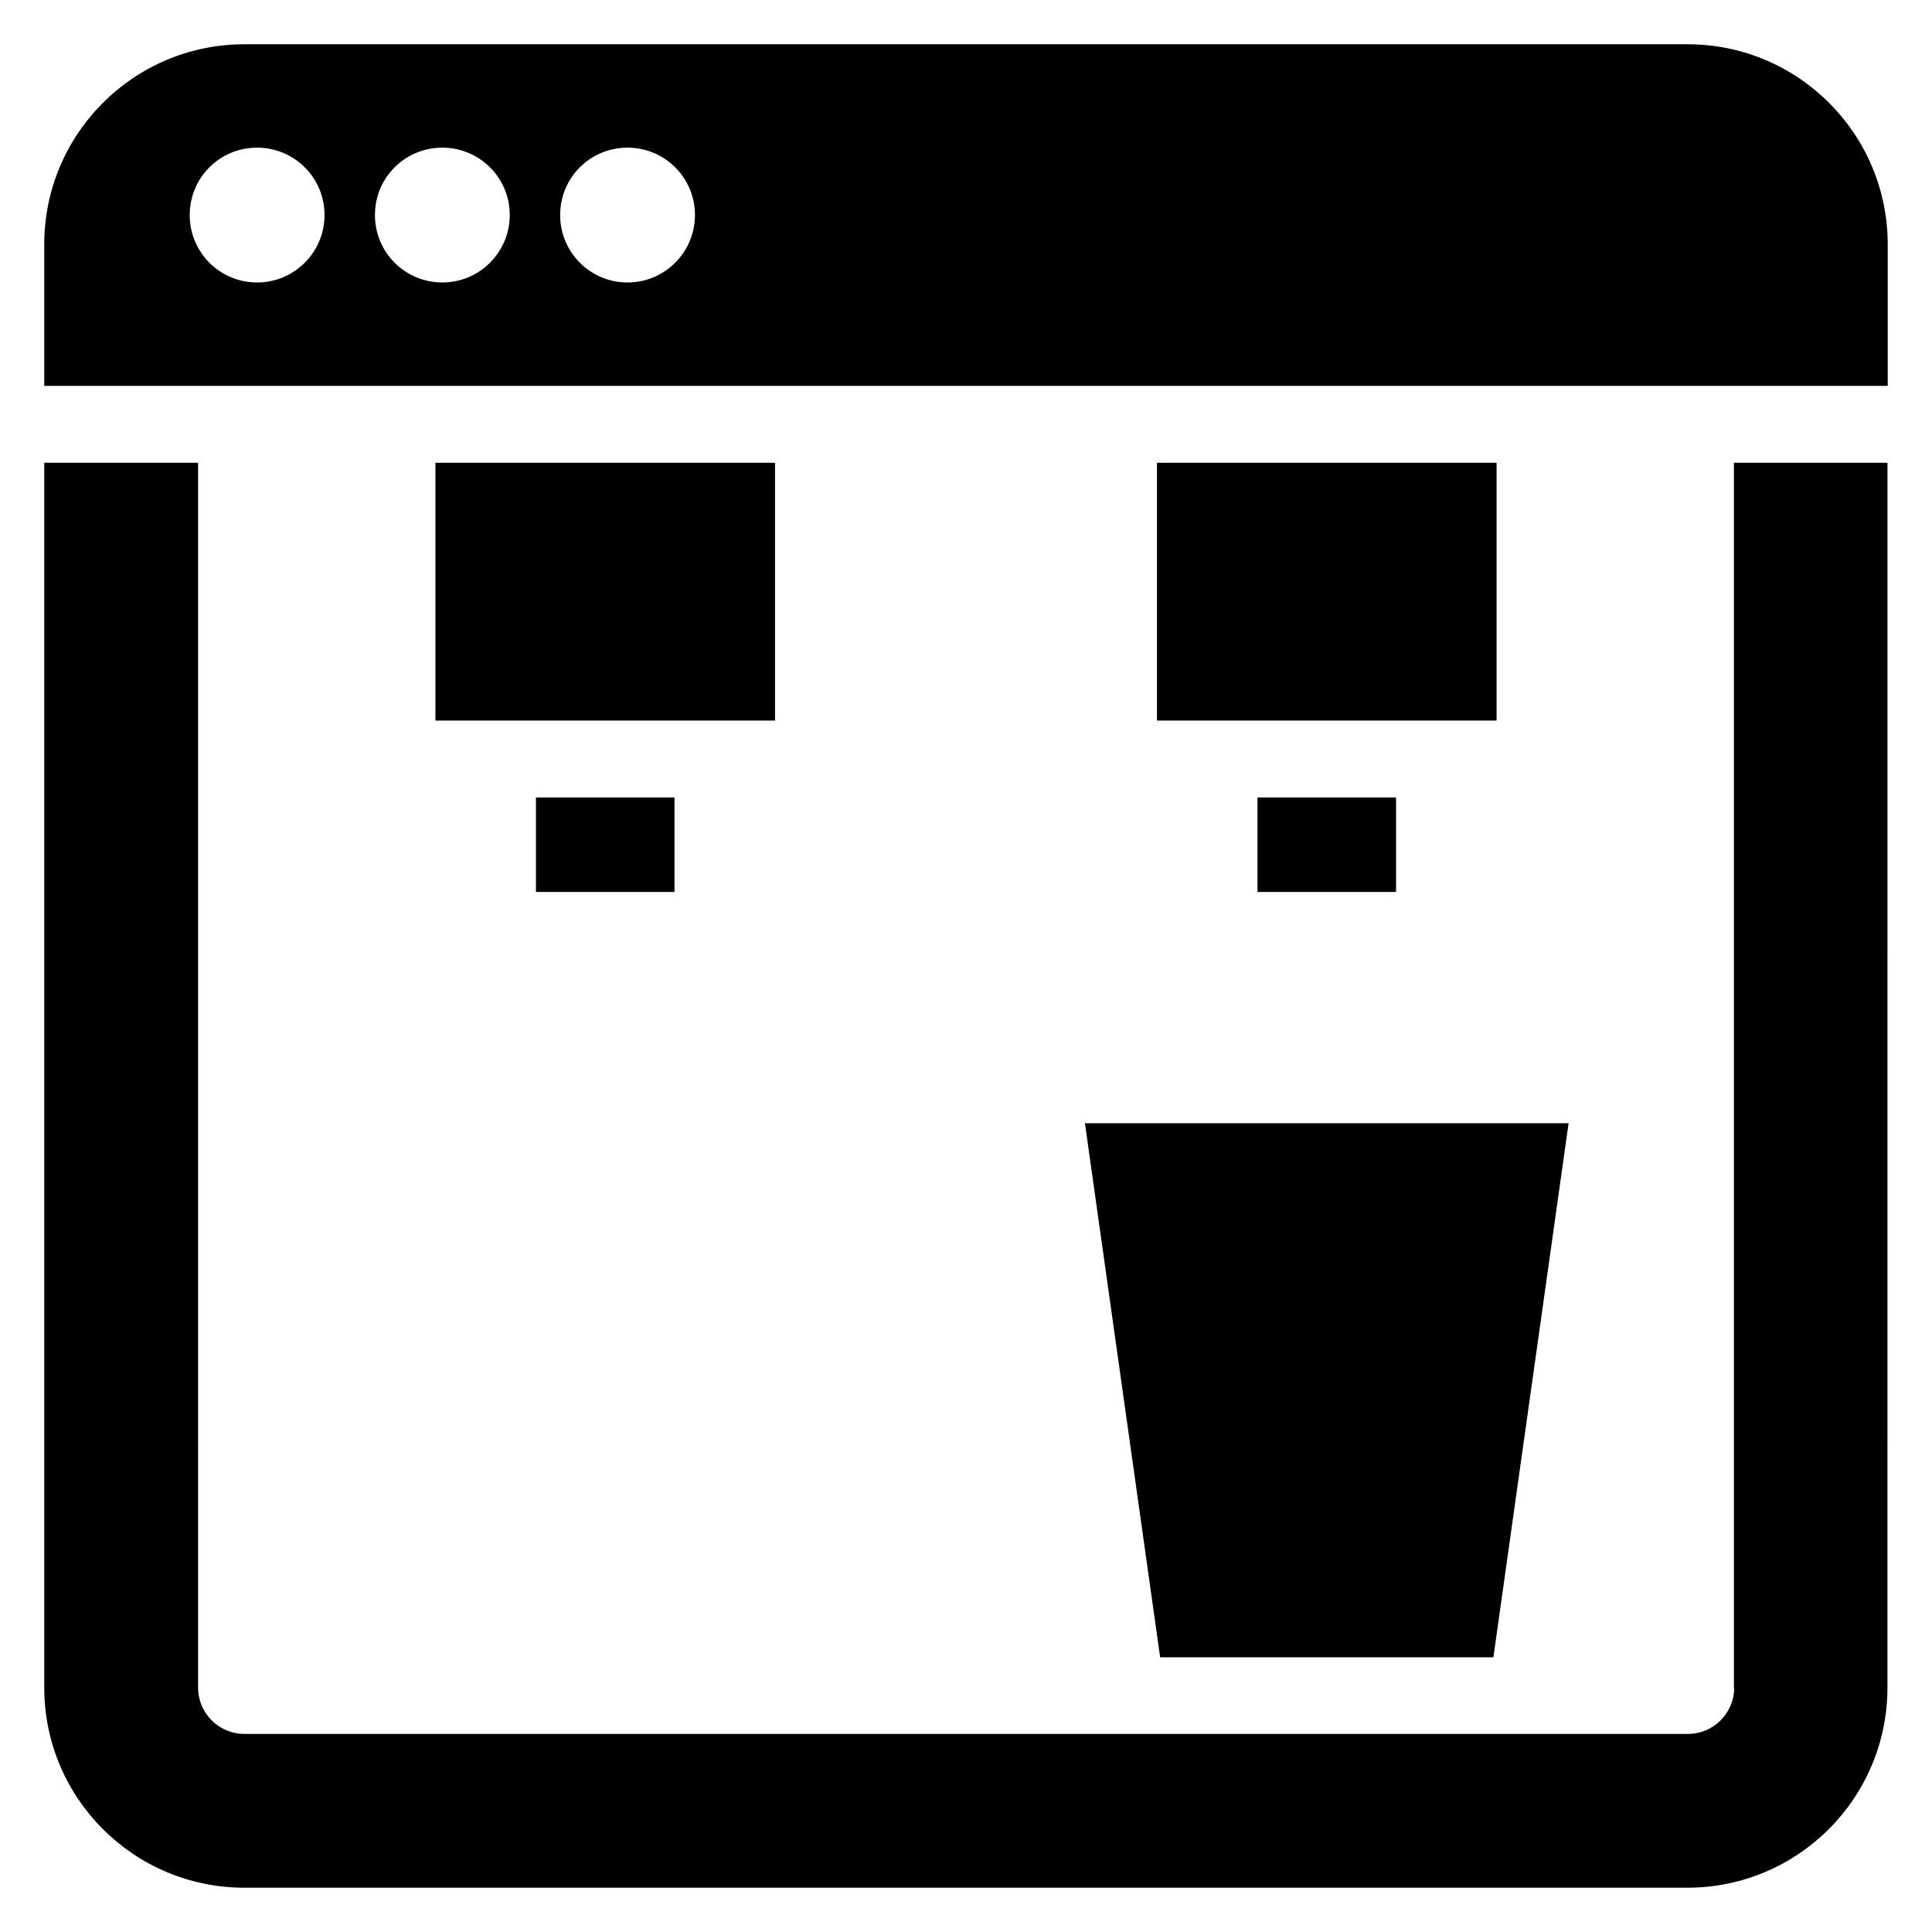
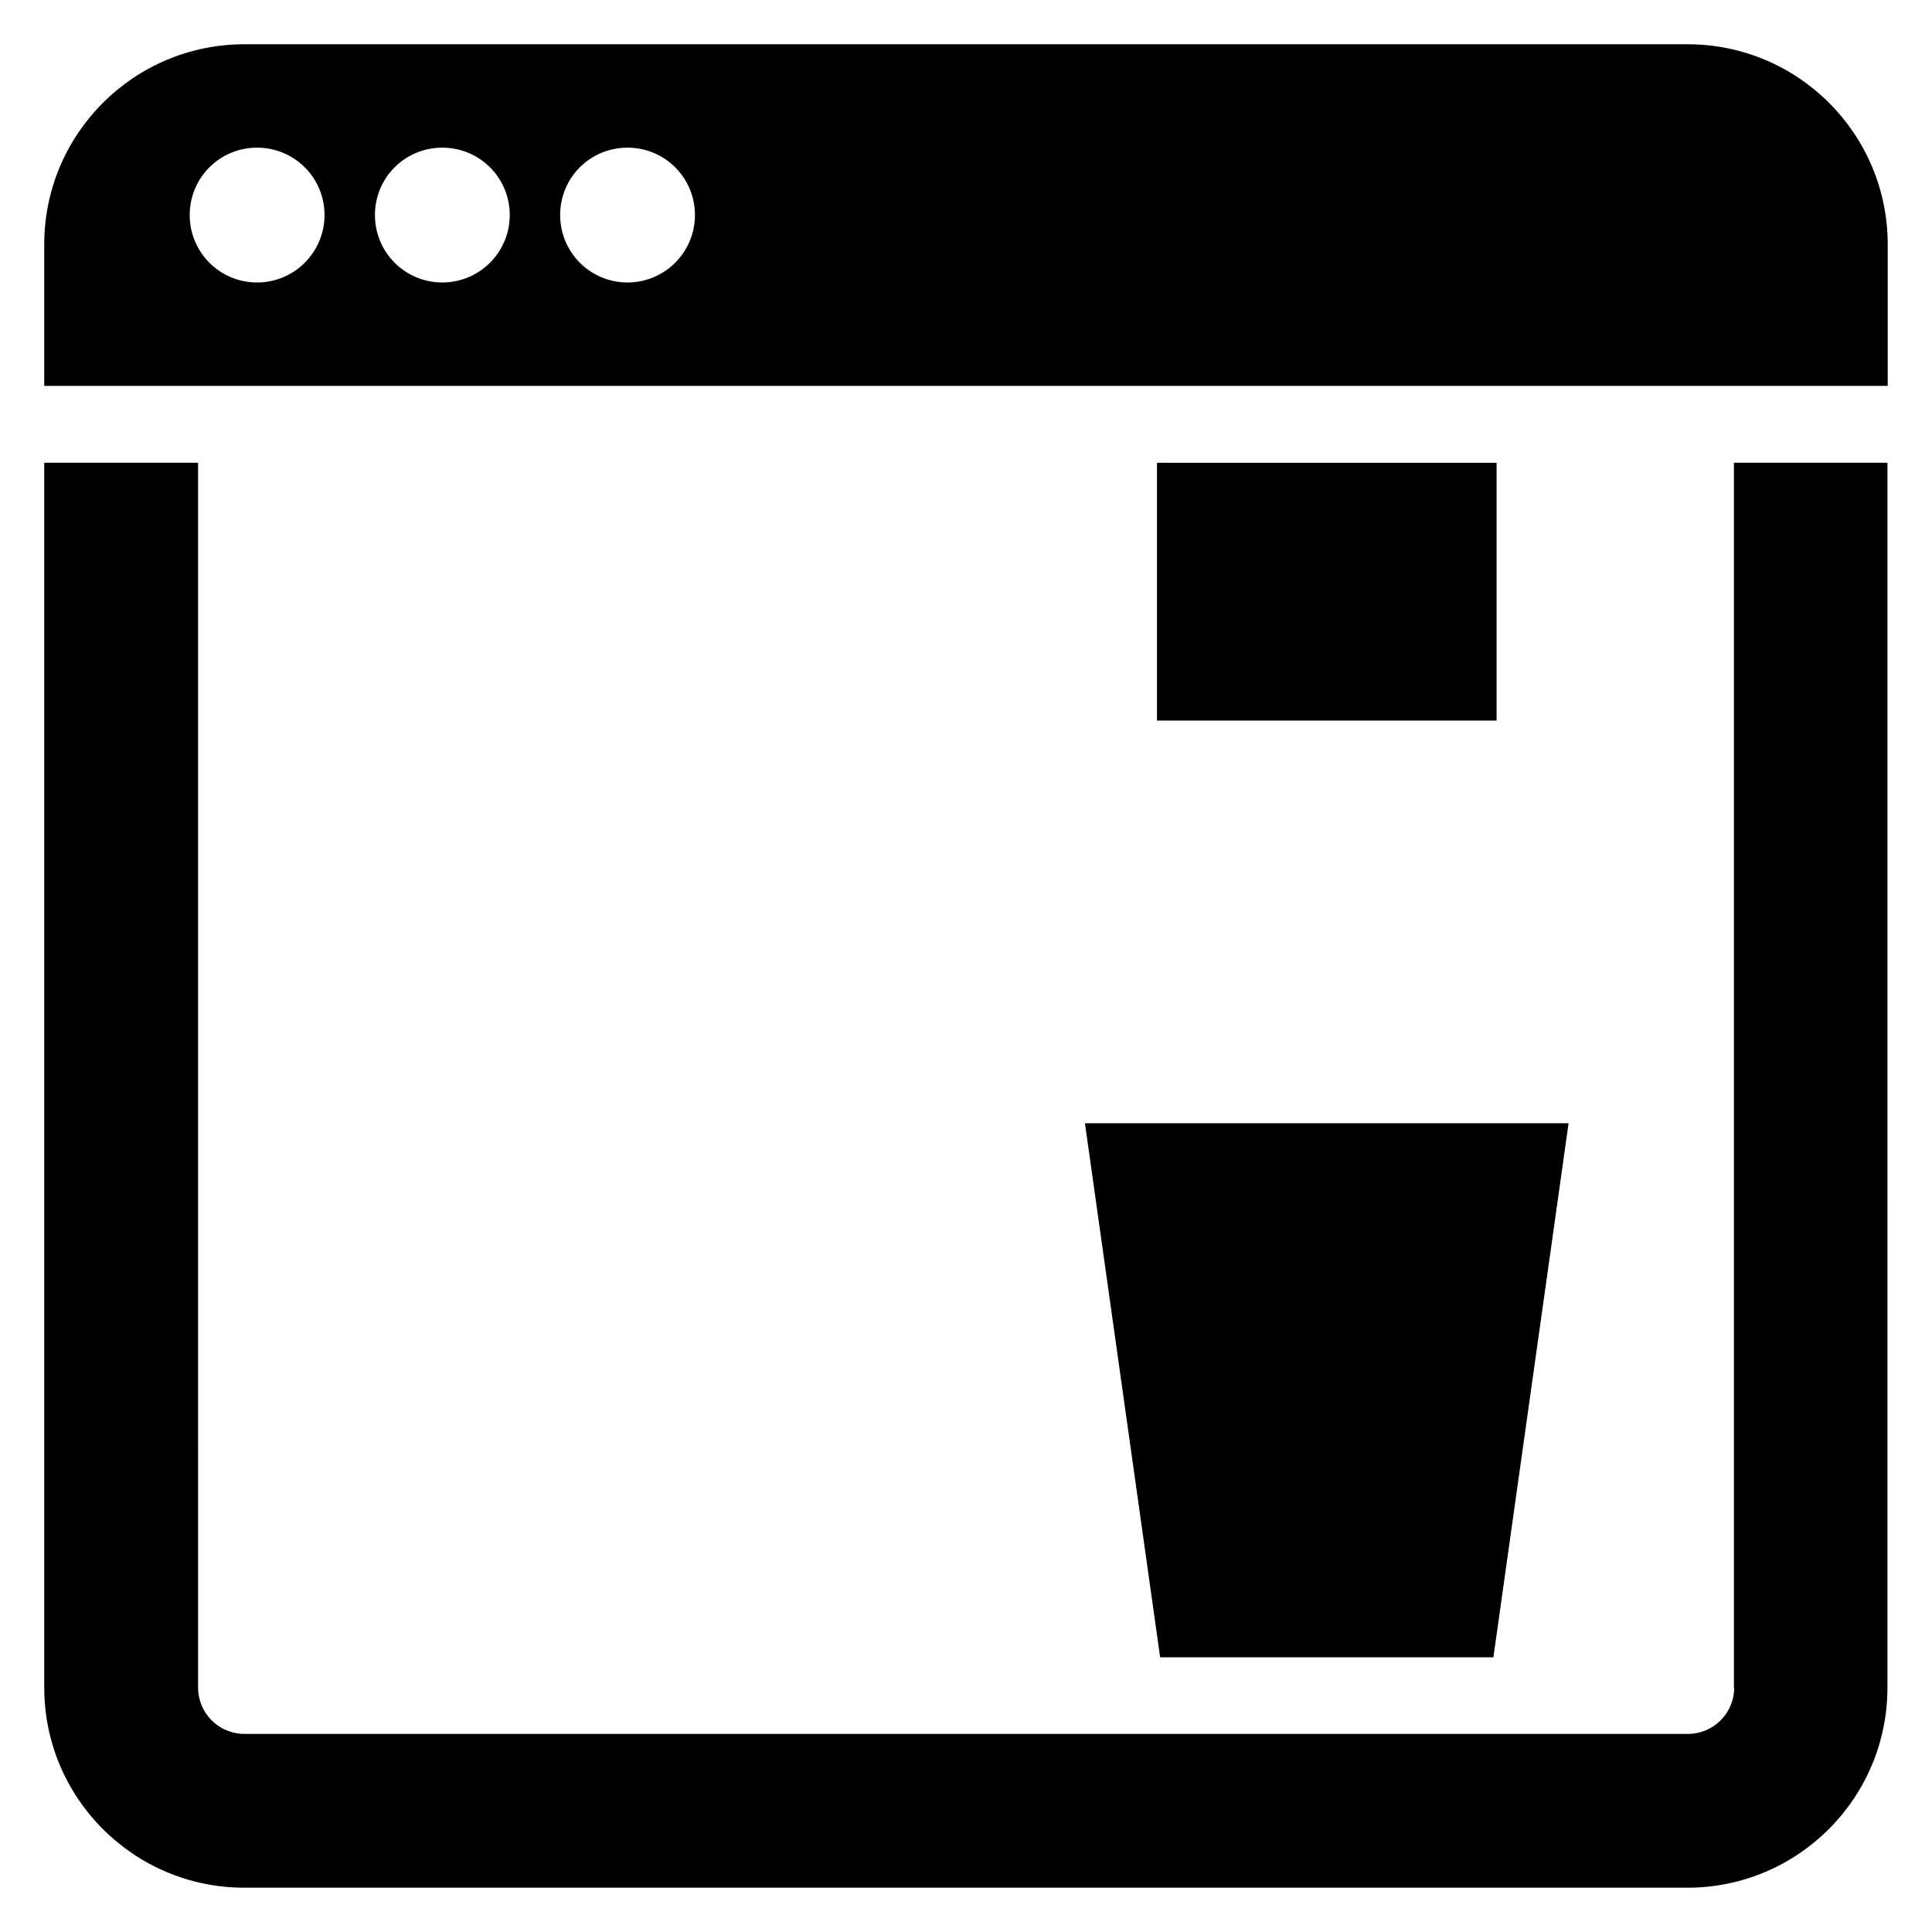
<svg xmlns="http://www.w3.org/2000/svg" fill="#000000" width="800px" height="800px" version="1.1" viewBox="144 144 512 512">
  <g>
-     <path d="m259.39 266.64h90v68.32h-90z" />
-     <path d="m286.03 355.34h36.719v25.039h-36.719z" />
    <path d="m450.61 266.64h90v68.32h-90z" />
-     <path d="m477.25 355.34h36.719v25.039h-36.719z" />
    <path d="m451.45 583.2h88.316l19.926-141.53h-128.17z" />
    <path d="m591.22 155.73h-382.44c-29.312 0-53.055 23.742-53.055 53.055v37.48h488.54v-37.48c0-29.312-23.738-53.055-53.051-53.055zm-379.08 63.129c-9.922 0-17.863-8.016-17.863-17.863 0-9.922 7.938-17.863 17.863-17.863 9.848 0 17.863 7.938 17.863 17.863 0 9.848-8.016 17.863-17.863 17.863zm49.086 0c-9.922 0-17.863-8.016-17.863-17.863 0-9.922 7.938-17.863 17.863-17.863 9.848 0 17.863 7.938 17.863 17.863 0 9.848-8.016 17.863-17.863 17.863zm49.082 0c-9.922 0-17.863-8.016-17.863-17.863 0-9.922 7.938-17.863 17.863-17.863 9.848 0 17.863 7.938 17.863 17.863 0 9.848-8.016 17.863-17.863 17.863z" />
    <path d="m603.58 591.22c0 6.793-5.496 12.289-12.289 12.289h-382.51c-6.793 0-12.289-5.496-12.289-12.289l-0.004-324.58h-40.762v324.57c0 29.316 23.742 53.055 53.055 53.055h382.36c29.312 0 53.051-23.738 53.051-53.051l0.004-324.58h-40.688v324.58z" />
  </g>
</svg>